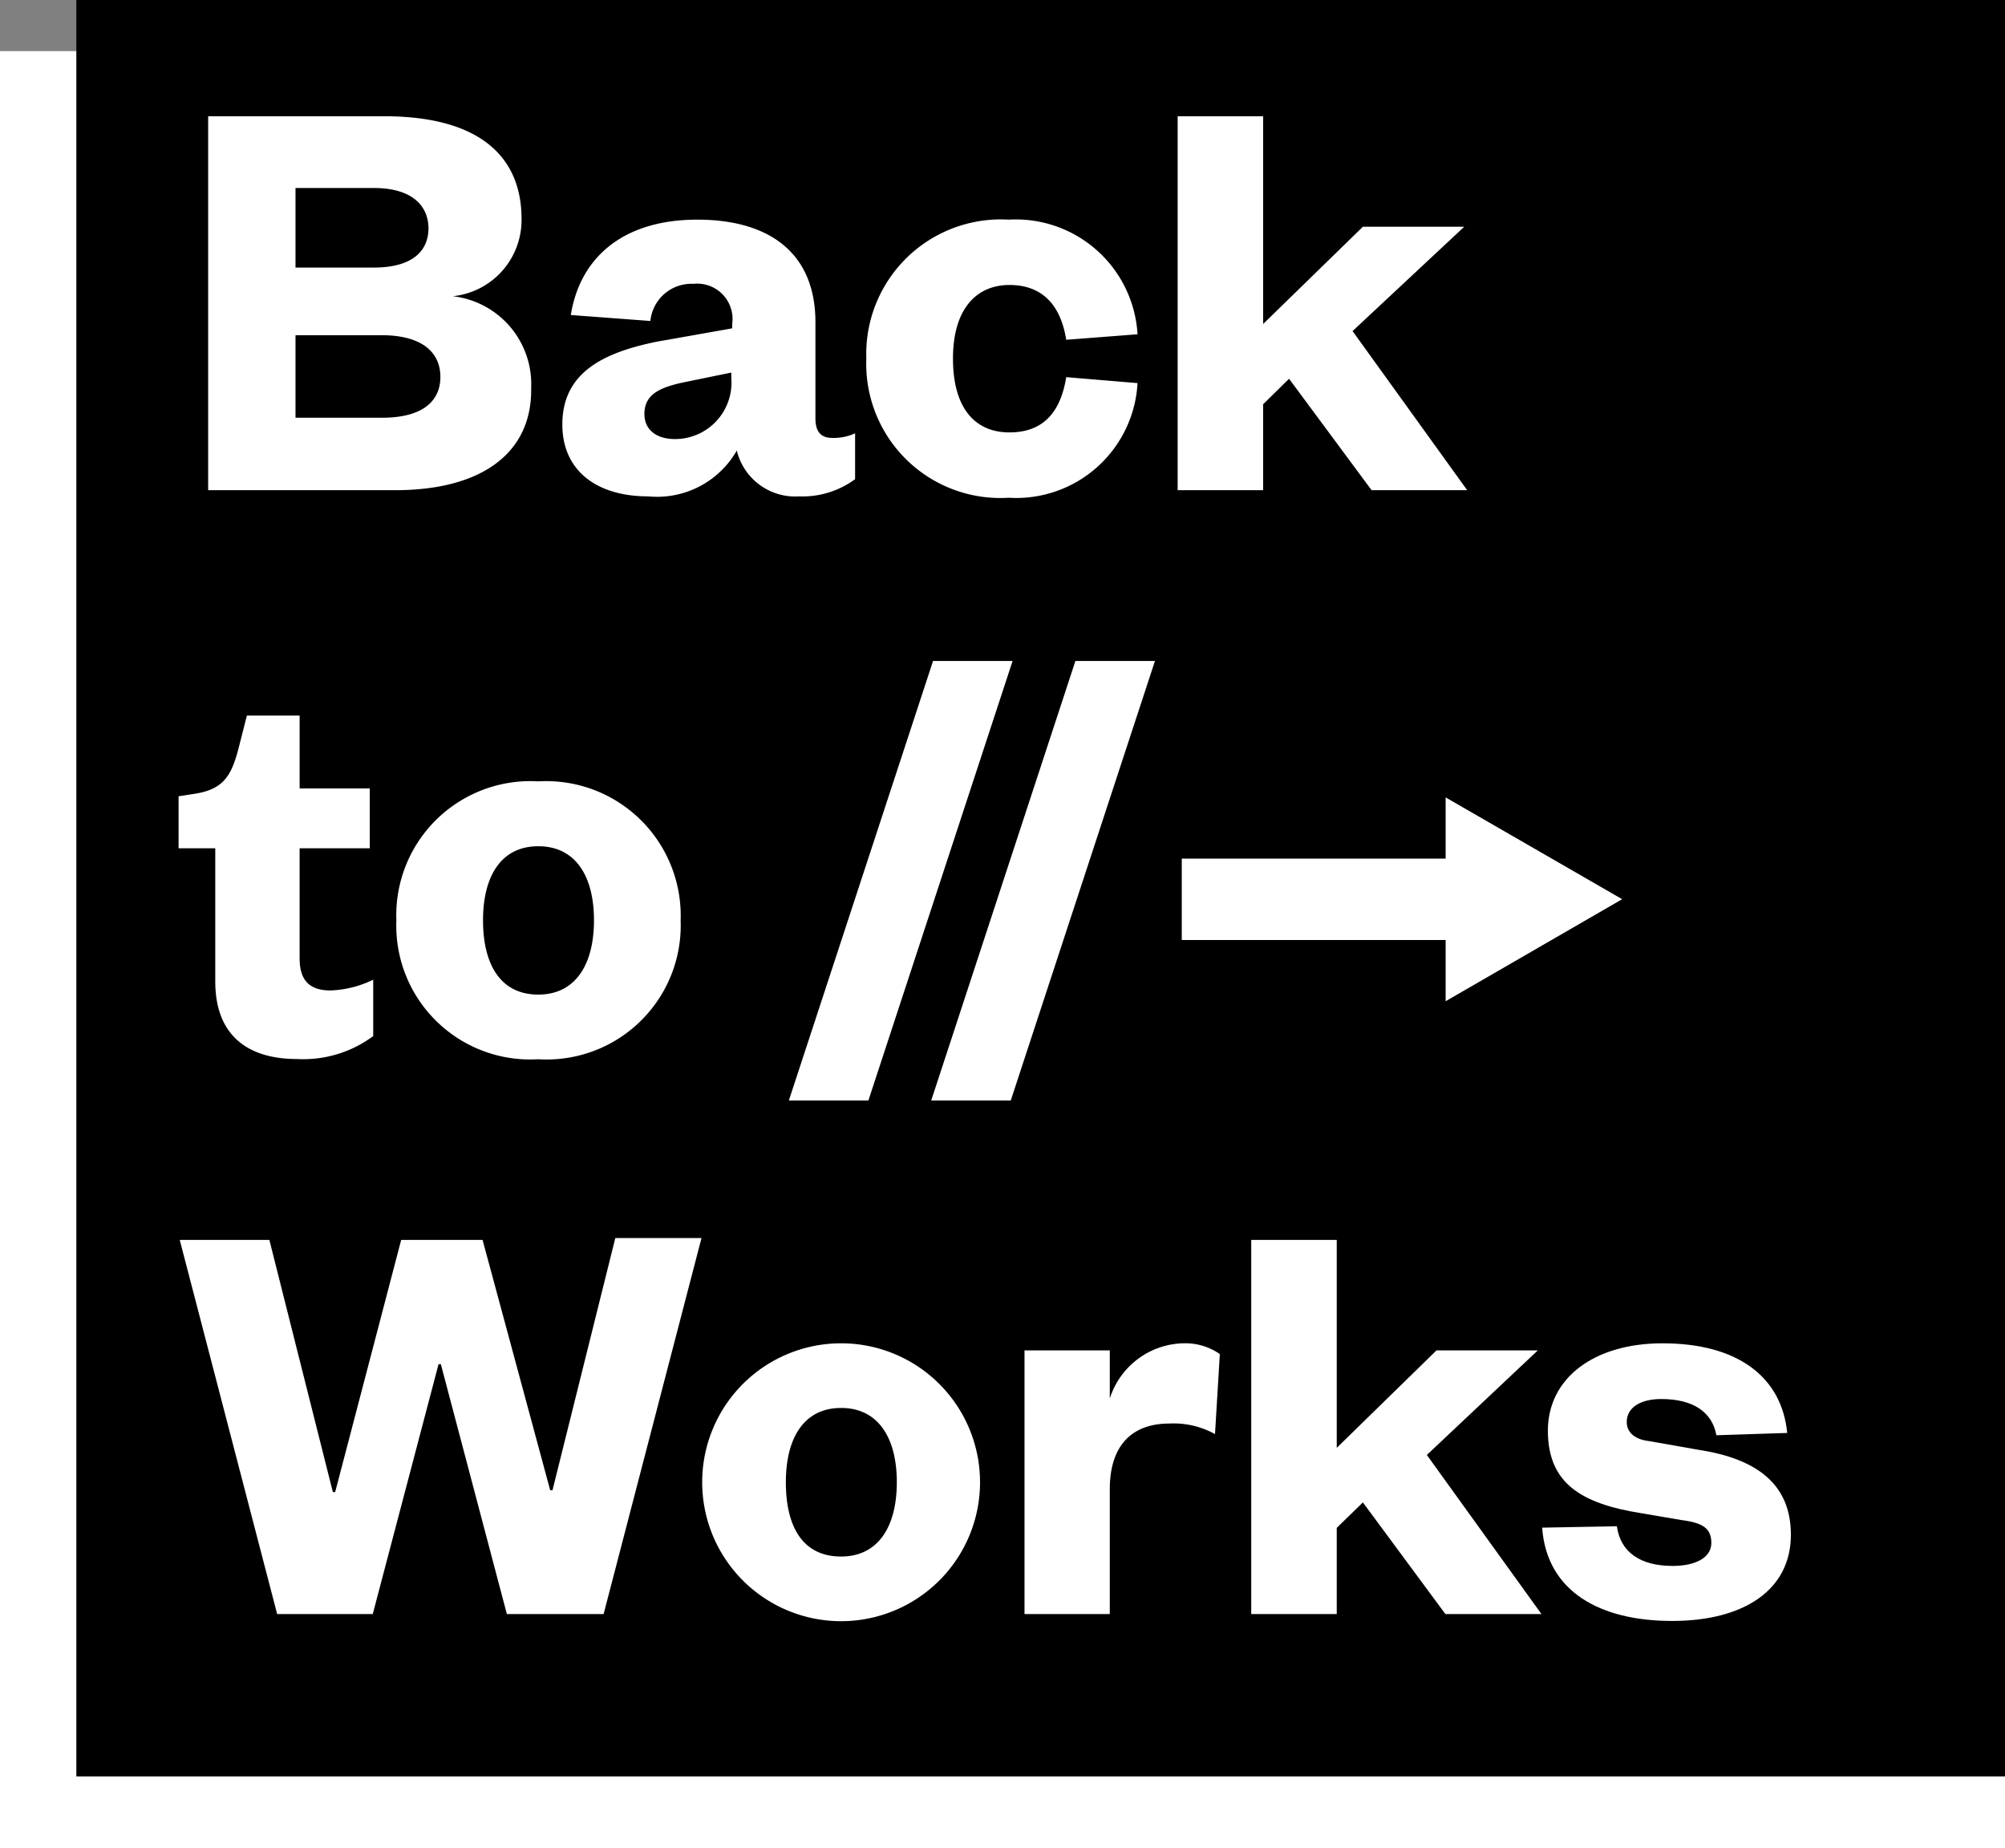
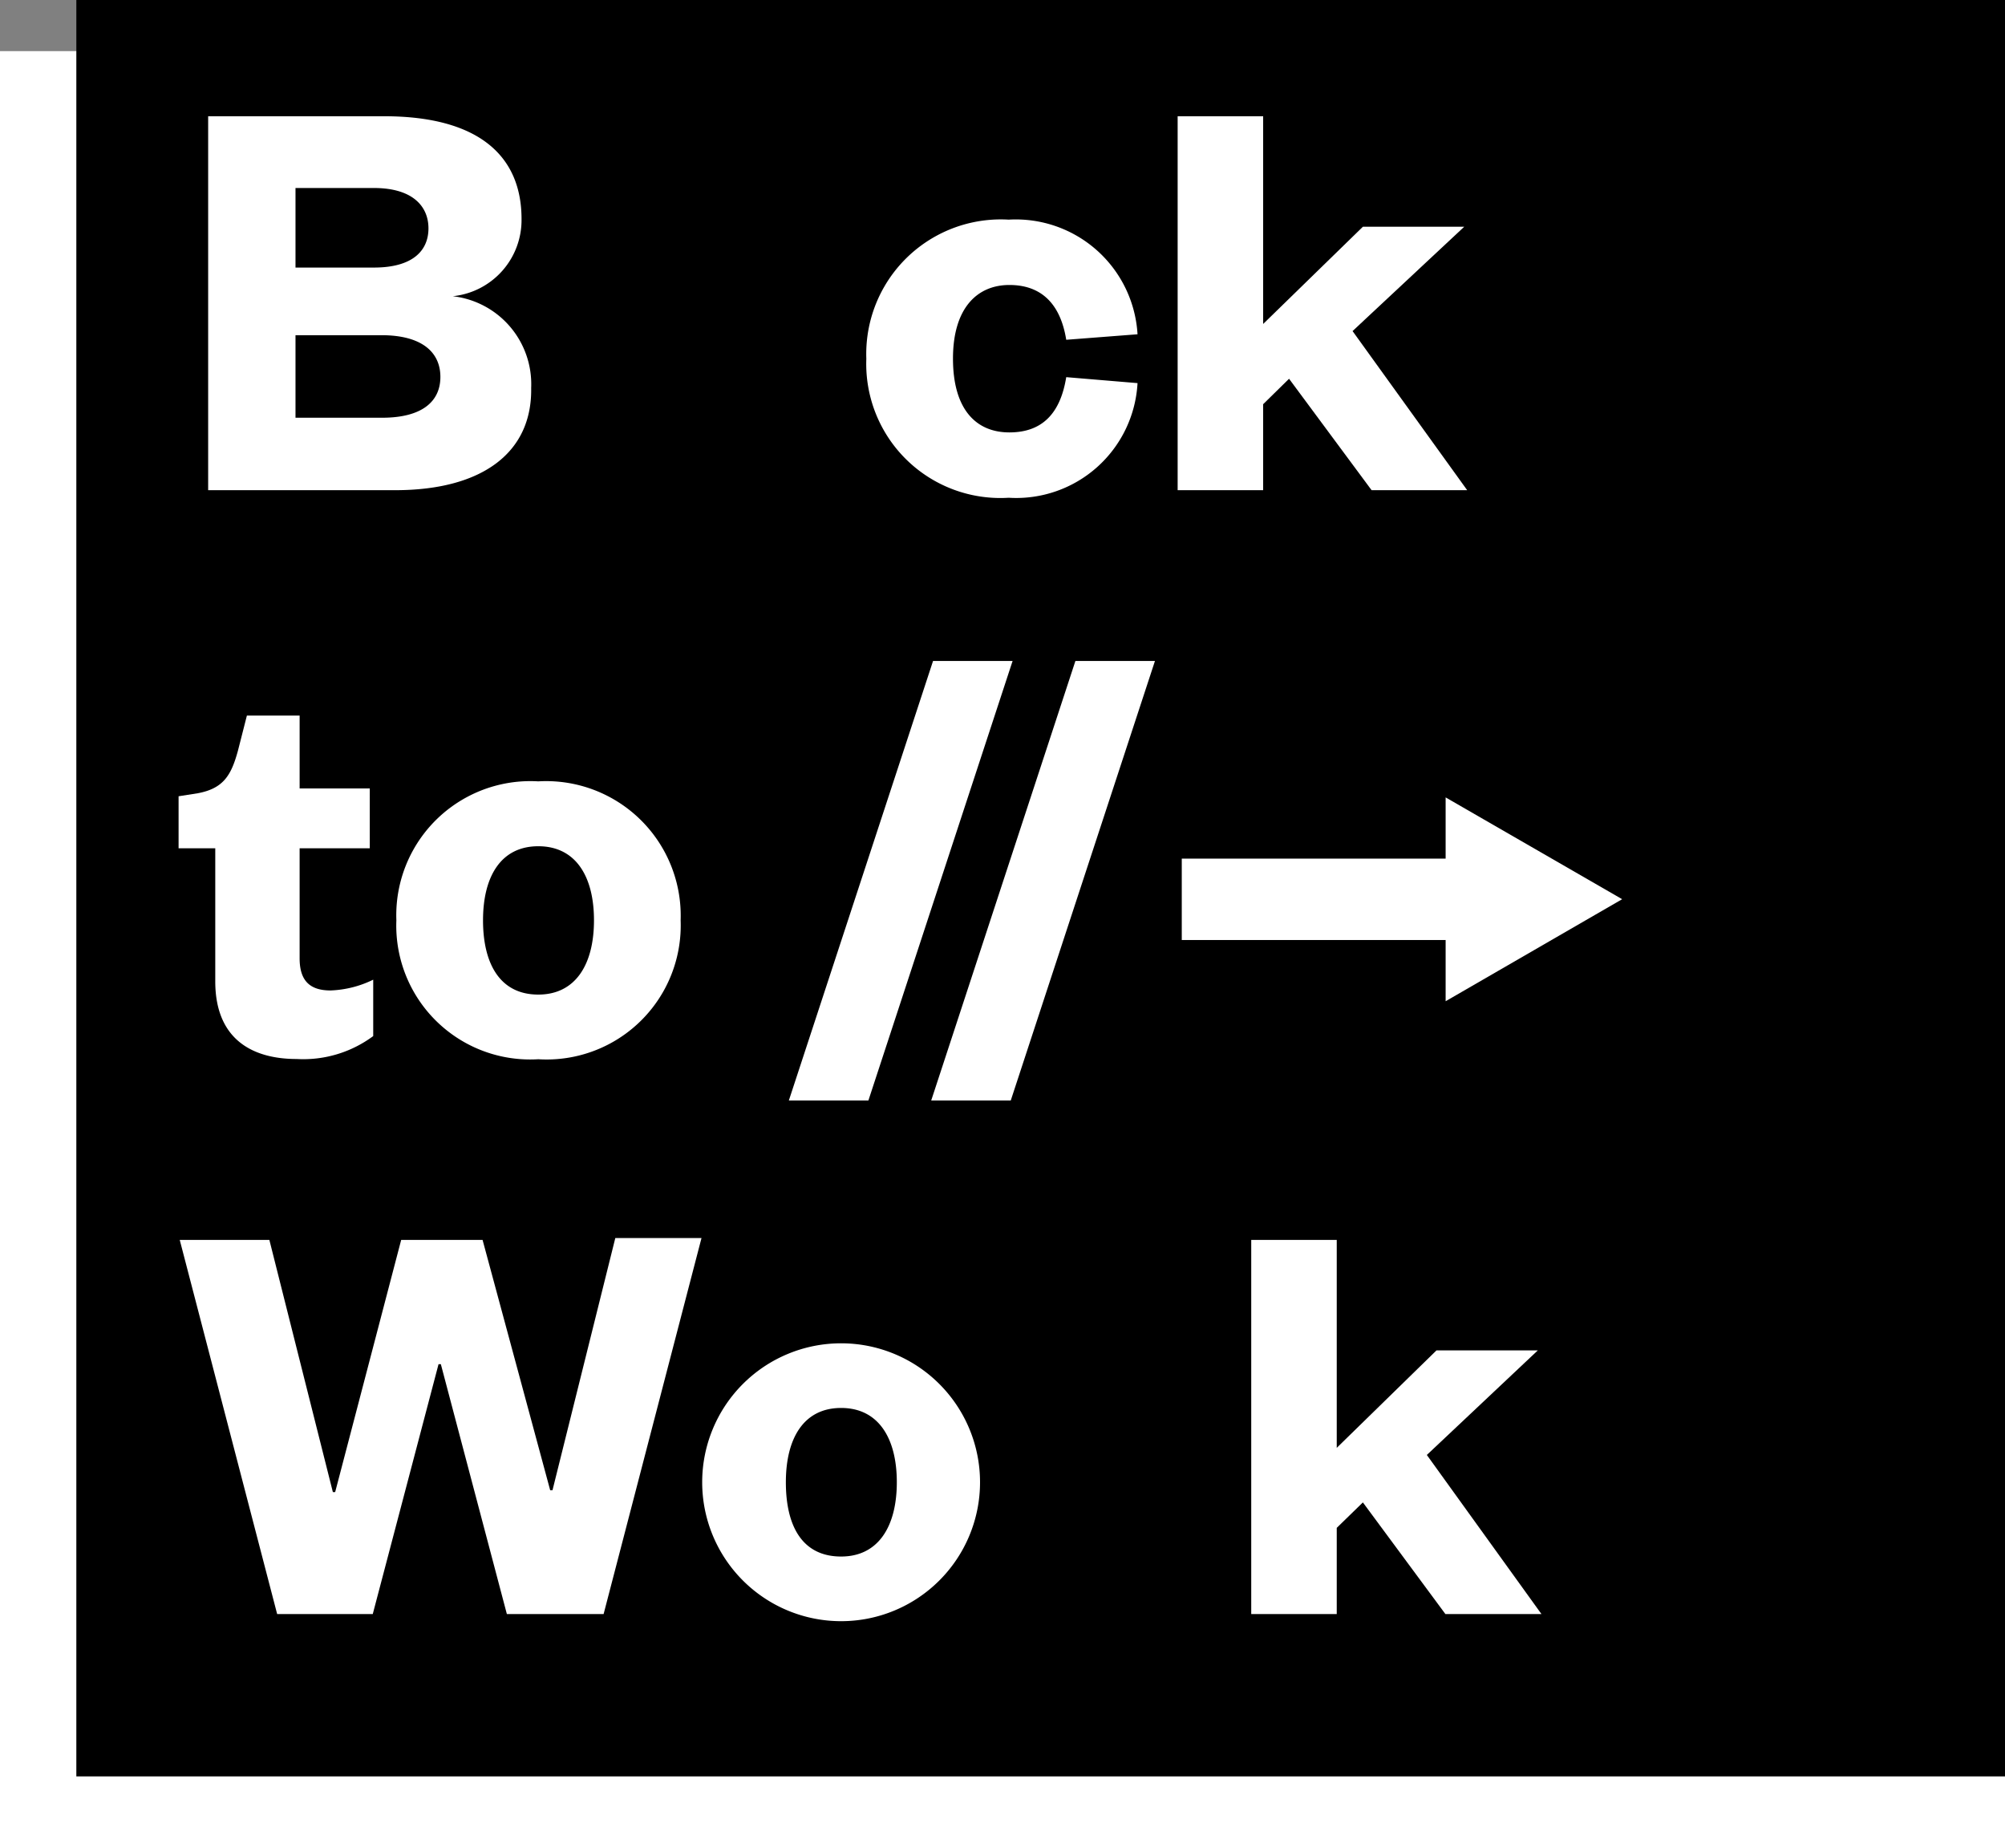
<svg xmlns="http://www.w3.org/2000/svg" viewBox="0 0 87.46 80.62">
  <rect x="0" y="0" width="87.46" height="80.62" fill="#808080" stroke="none" />
  <defs>
    <style>.cls-1{fill:#fff;}</style>
  </defs>
  <g id="Capa_2" data-name="Capa 2">
    <g id="Capa_2-2" data-name="Capa 2">
      <rect class="cls-1" y="2.23" width="87.46" height="78.39" />
      <rect x="3.33" width="84.13" height="77.48" />
      <path class="cls-1" d="M17.24,21.38H9.08V5.07h7.67c4.17,0,6,1.76,6,4.48a3.34,3.34,0,0,1-3,3.37,3.86,3.86,0,0,1,3.42,4C23.22,19.73,21.05,21.38,17.24,21.38Zm-4.35-9.71h3.42c1.71,0,2.38-.75,2.38-1.71S18,8.2,16.31,8.2H12.89Zm0,2.95v3.6h3.78c1.73,0,2.54-.7,2.54-1.78s-.81-1.82-2.57-1.82Z" />
-       <path class="cls-1" d="M35.57,18.25c0,.6.26.85.73.85a2.24,2.24,0,0,0,1-.2v2a3.87,3.87,0,0,1-2.44.75,2.62,2.62,0,0,1-2.72-2,4,4,0,0,1-3.86,2c-2.3,0-3.75-1.16-3.75-3.13,0-2.2,1.66-3.13,4.19-3.63l3.22-.57v-.2a1.54,1.54,0,0,0-1.69-1.74A1.8,1.8,0,0,0,28.37,14l-3.47-.26c.39-2.46,2.23-4.16,5.52-4.16,3,0,5.15,1.34,5.15,4.48Zm-3.67-2-1.9.39c-1.16.23-1.89.52-1.89,1.42,0,.68.52,1.09,1.33,1.09a2.46,2.46,0,0,0,2.46-2.66Z" />
      <path class="cls-1" d="M44,9.58a5.32,5.32,0,0,1,5.62,5l-3.11.24c-.25-1.56-1.08-2.39-2.48-2.39s-2.46,1-2.46,3.21,1,3.22,2.46,3.22,2.23-.86,2.48-2.41l3.11.26a5.3,5.3,0,0,1-5.62,5,5.85,5.85,0,0,1-6.21-6.06A5.87,5.87,0,0,1,44,9.58Z" />
      <path class="cls-1" d="M55.1,21.38H51.37V5.07H55.1v9.06l4.35-4.24h4.42L59,14.44l5,6.94H59.83l-3.6-4.86L55.1,17.63Z" />
      <path class="cls-1" d="M9.39,37H7.79V34.73l.83-.13c1.14-.21,1.47-.8,1.76-1.86l.39-1.53h2.3v3.18h3.06V37H13.07V41.8c0,1,.47,1.4,1.35,1.4a4.59,4.59,0,0,0,1.86-.47v2.46a5.12,5.12,0,0,1-3.34,1c-1.86,0-3.55-.8-3.55-3.39Z" />
      <path class="cls-1" d="M23.48,46.2a5.84,5.84,0,0,1-6.19-6.06,5.85,5.85,0,0,1,6.19-6.06,5.87,5.87,0,0,1,6.21,6.06A5.85,5.85,0,0,1,23.48,46.2Zm0-2.82c1.63,0,2.43-1.32,2.43-3.24s-.8-3.23-2.43-3.23-2.41,1.32-2.41,3.23S21.82,43.38,23.48,43.38Z" />
      <path class="cls-1" d="M40.7,28.83h3.47L37.88,48H34.41Z" />
      <path class="cls-1" d="M46.91,28.83h3.47L44.09,48H40.62Z" />
      <path class="cls-1" d="M51.65,37.63h6.73v3.26H51.65Z" />
      <path class="cls-1" d="M24,65h.1l2.74-11H30.6L26.33,70.4H22.11L19.23,59.5h-.1L16.26,70.4H12.09L7.84,54.08h3.91l2.77,11h.1l2.88-11h3.55Z" />
      <path class="cls-1" d="M36.69,70.71a6.06,6.06,0,1,1,0-12.12,6.06,6.06,0,1,1,0,12.12Zm0-2.82c1.63,0,2.43-1.32,2.43-3.24s-.8-3.24-2.43-3.24-2.41,1.32-2.41,3.24S35,67.89,36.69,67.89Z" />
-       <path class="cls-1" d="M53,62.55a3.73,3.73,0,0,0-2-.46c-1.55,0-2.59.88-2.59,2.87V70.4H44.69V58.9h3.72V61a3.45,3.45,0,0,1,3.19-2.41,2.64,2.64,0,0,1,1.61.47Z" />
      <path class="cls-1" d="M58.31,70.4H54.58V54.08h3.73v9.07l4.35-4.25h4.42l-4.84,4.56,5,6.94H63.05l-3.6-4.87-1.14,1.11Z" />
-       <path class="cls-1" d="M70.53,66.57c.15,1.11,1,1.73,2.43,1.73,1,0,1.69-.36,1.69-1s-.37-.88-1.3-1L71.59,66c-2.64-.42-4.07-1.32-4.07-3.6s2-3.81,5-3.81c3.26,0,5.2,1.45,5.44,3.91l-3.09.1c-.18-1-1-1.58-2.4-1.58-.94,0-1.51.39-1.51,1,0,.47.37.76.94.83l2.22.39c2.52.39,4,1.5,4,3.7,0,2.41-2.05,3.76-5.18,3.76s-5.47-1.27-5.67-4.07Z" />
      <polygon class="cls-1" points="70.76 39.22 63.06 43.67 63.06 34.78 70.76 39.22" />
      <rect class="cls-1" x="51.55" y="37.45" width="11.71" height="3.55" />
    </g>
  </g>
</svg>